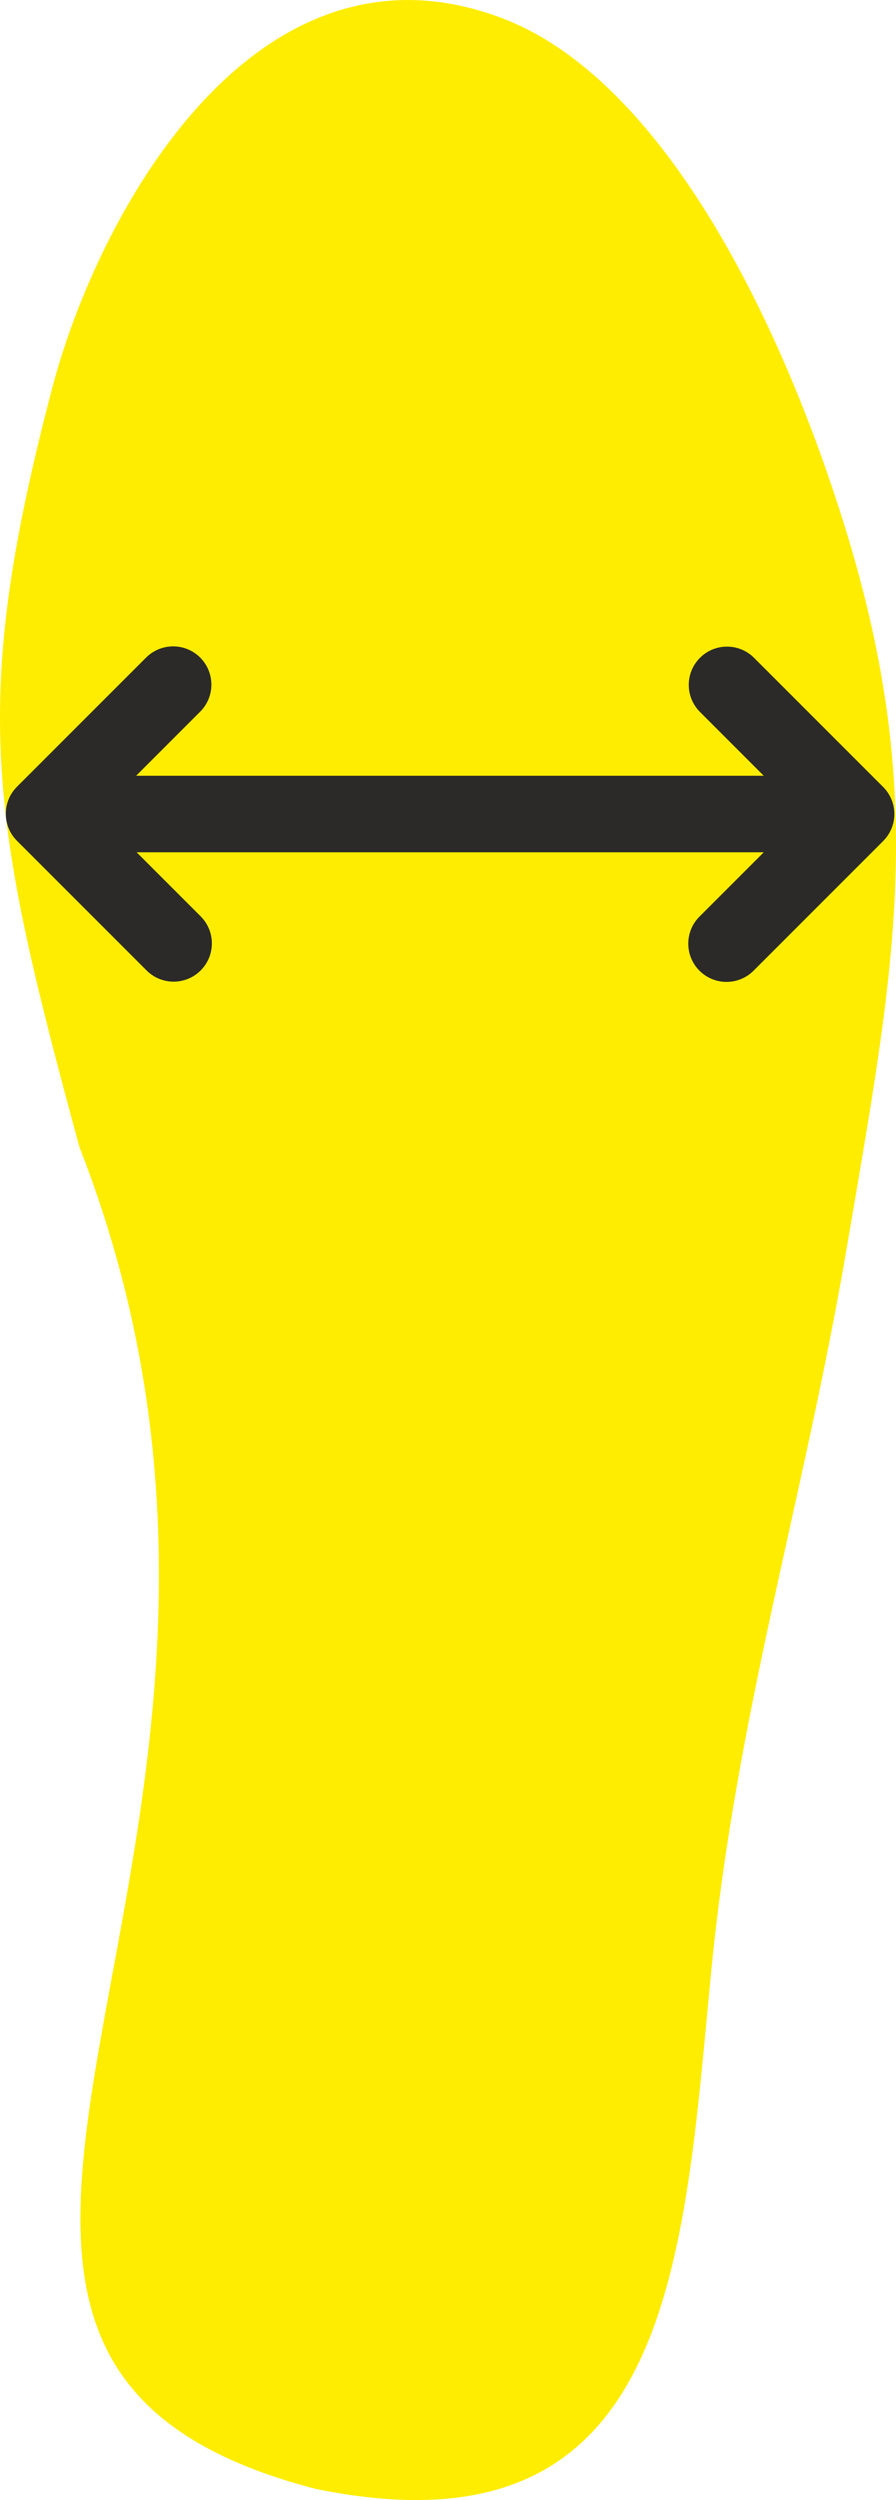
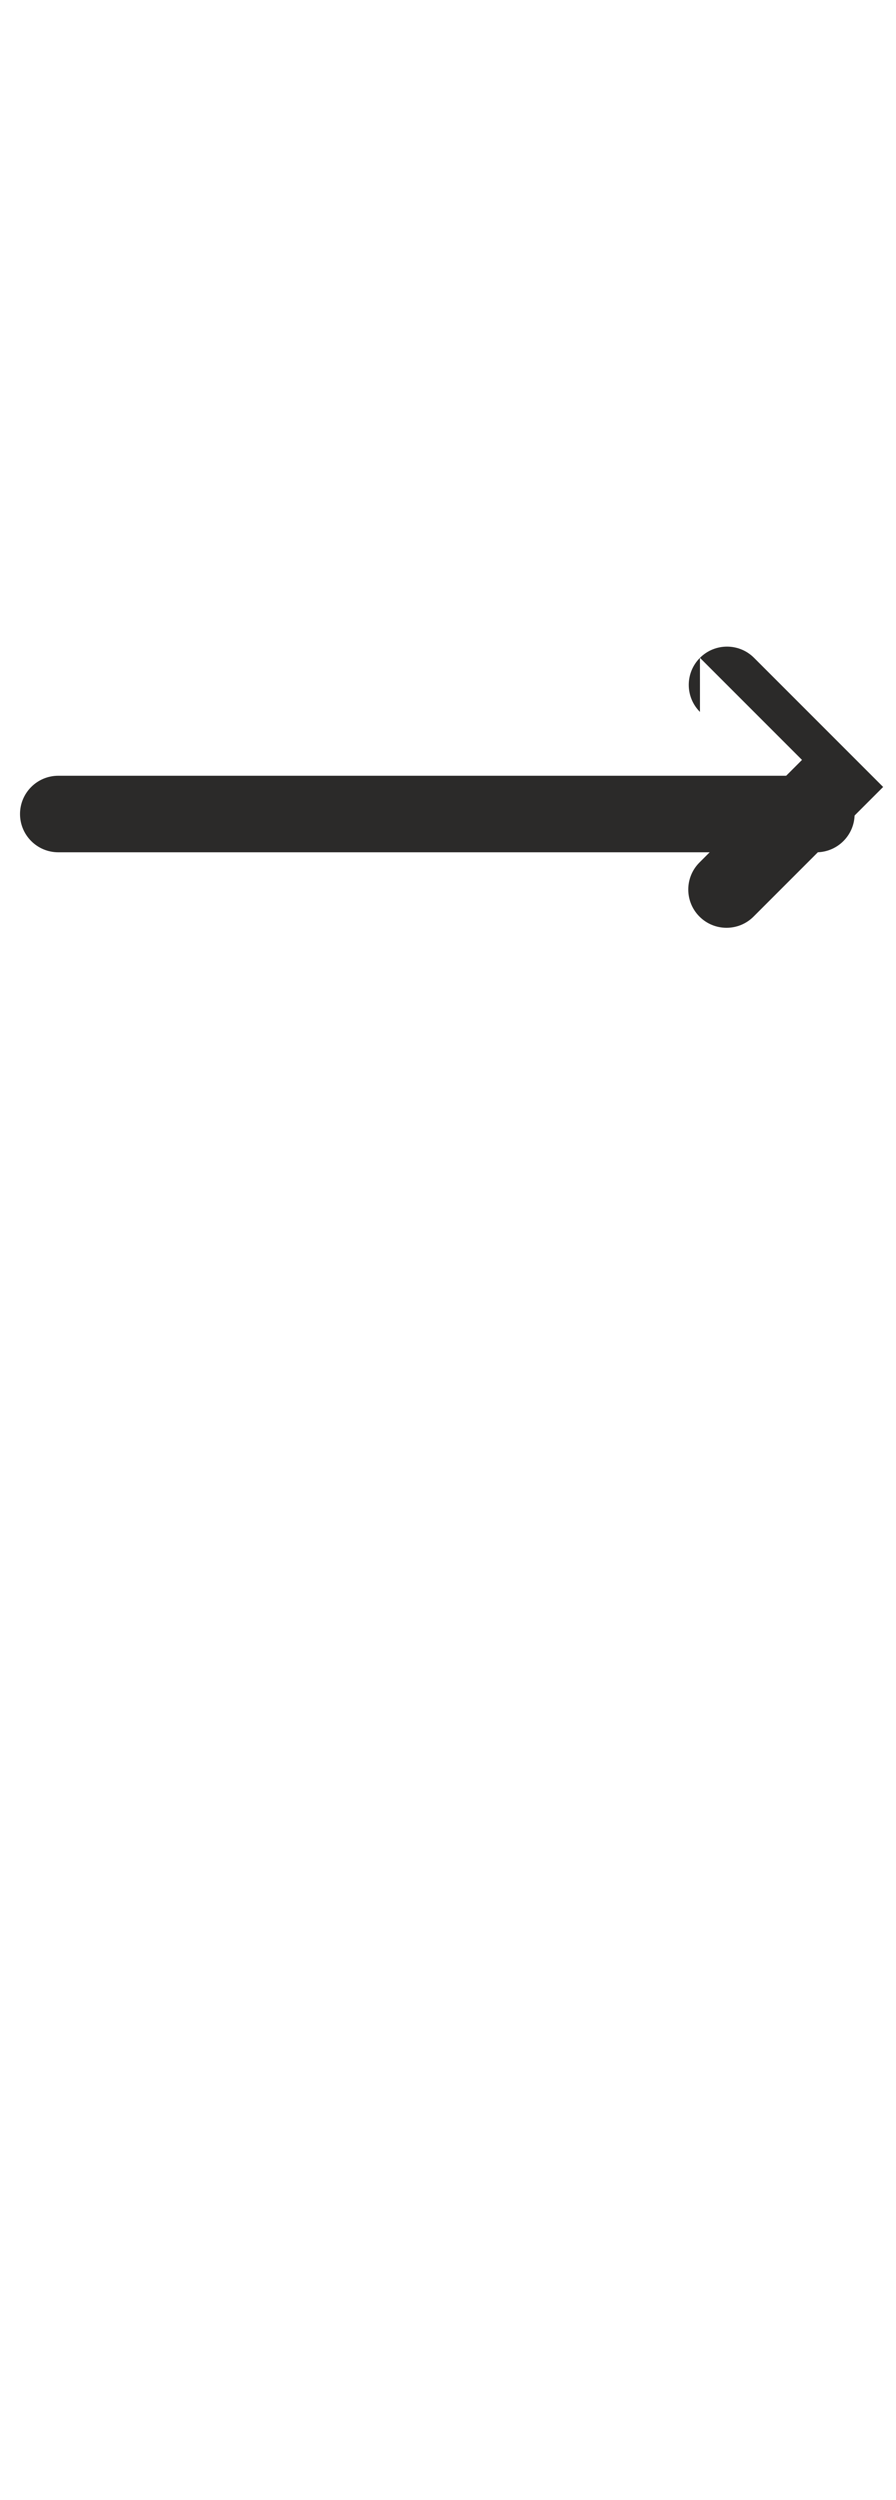
<svg xmlns="http://www.w3.org/2000/svg" viewBox="0 0 1328.04 3704.23" style="shape-rendering:geometricPrecision; text-rendering:geometricPrecision; image-rendering:optimizeQuality; fill-rule:evenodd; clip-rule:evenodd" version="1.1" height="69.146mm" width="24.79mm" xml:space="preserve">
  <defs>
    <style type="text/css">
   
    .fil0 {fill:#FFED00}
    .fil1 {fill:#2B2A29;fill-rule:nonzero}
   
  </style>
  </defs>
  <g id="Слой_x0020_1">
-     <path d="M742.63 26.31c241.27,90.34 417.27,453.26 511.62,760.64 122.35,398.57 70.78,650.84 1.33,1058.91 -63.53,373.32 -164.3,694.97 -201.16,1072.71 -42.2,432.4 -56.19,877.69 -586.53,769.12 -782.15,-202.96 55.63,-950.13 -350.03,-1987.74 -133.09,-489.13 -162.79,-657.84 -40.75,-1124 68.85,-262.99 302.31,-685.62 665.52,-549.64z" class="fil0" />
    <path d="M1210 1149.39c31.31,0 56.7,25.39 56.7,56.7 0,31.31 -25.39,56.7 -56.7,56.7l-1123.63 0c-31.31,0 -56.7,-25.39 -56.7,-56.7 0,-31.31 25.39,-56.7 56.7,-56.7l1123.63 0z" class="fil1" />
-     <path d="M1037.47 1054.84c-22.14,-22.14 -22.14,-58.04 0,-80.17 22.14,-22.14 58.04,-22.14 80.17,0l191.34 191.34c22.14,22.14 22.14,58.04 0,80.17l-192.06 192.06c-22.14,22.14 -58.04,22.14 -80.17,0 -22.14,-22.14 -22.14,-58.04 0,-80.17l151.97 -151.97 -151.26 -151.26z" class="fil1" />
-     <path d="M216.54 974.3c22.14,-22.14 58.04,-22.14 80.17,0 22.14,22.14 22.14,58.04 0,80.17l-151.26 151.26 151.97 151.97c22.14,22.14 22.14,58.04 0,80.17 -22.14,22.14 -58.04,22.14 -80.17,0l-192.06 -192.06c-22.14,-22.14 -22.14,-58.04 0,-80.17l191.35 -191.34z" class="fil1" />
+     <path d="M1037.47 1054.84c-22.14,-22.14 -22.14,-58.04 0,-80.17 22.14,-22.14 58.04,-22.14 80.17,0l191.34 191.34l-192.06 192.06c-22.14,22.14 -58.04,22.14 -80.17,0 -22.14,-22.14 -22.14,-58.04 0,-80.17l151.97 -151.97 -151.26 -151.26z" class="fil1" />
  </g>
</svg>